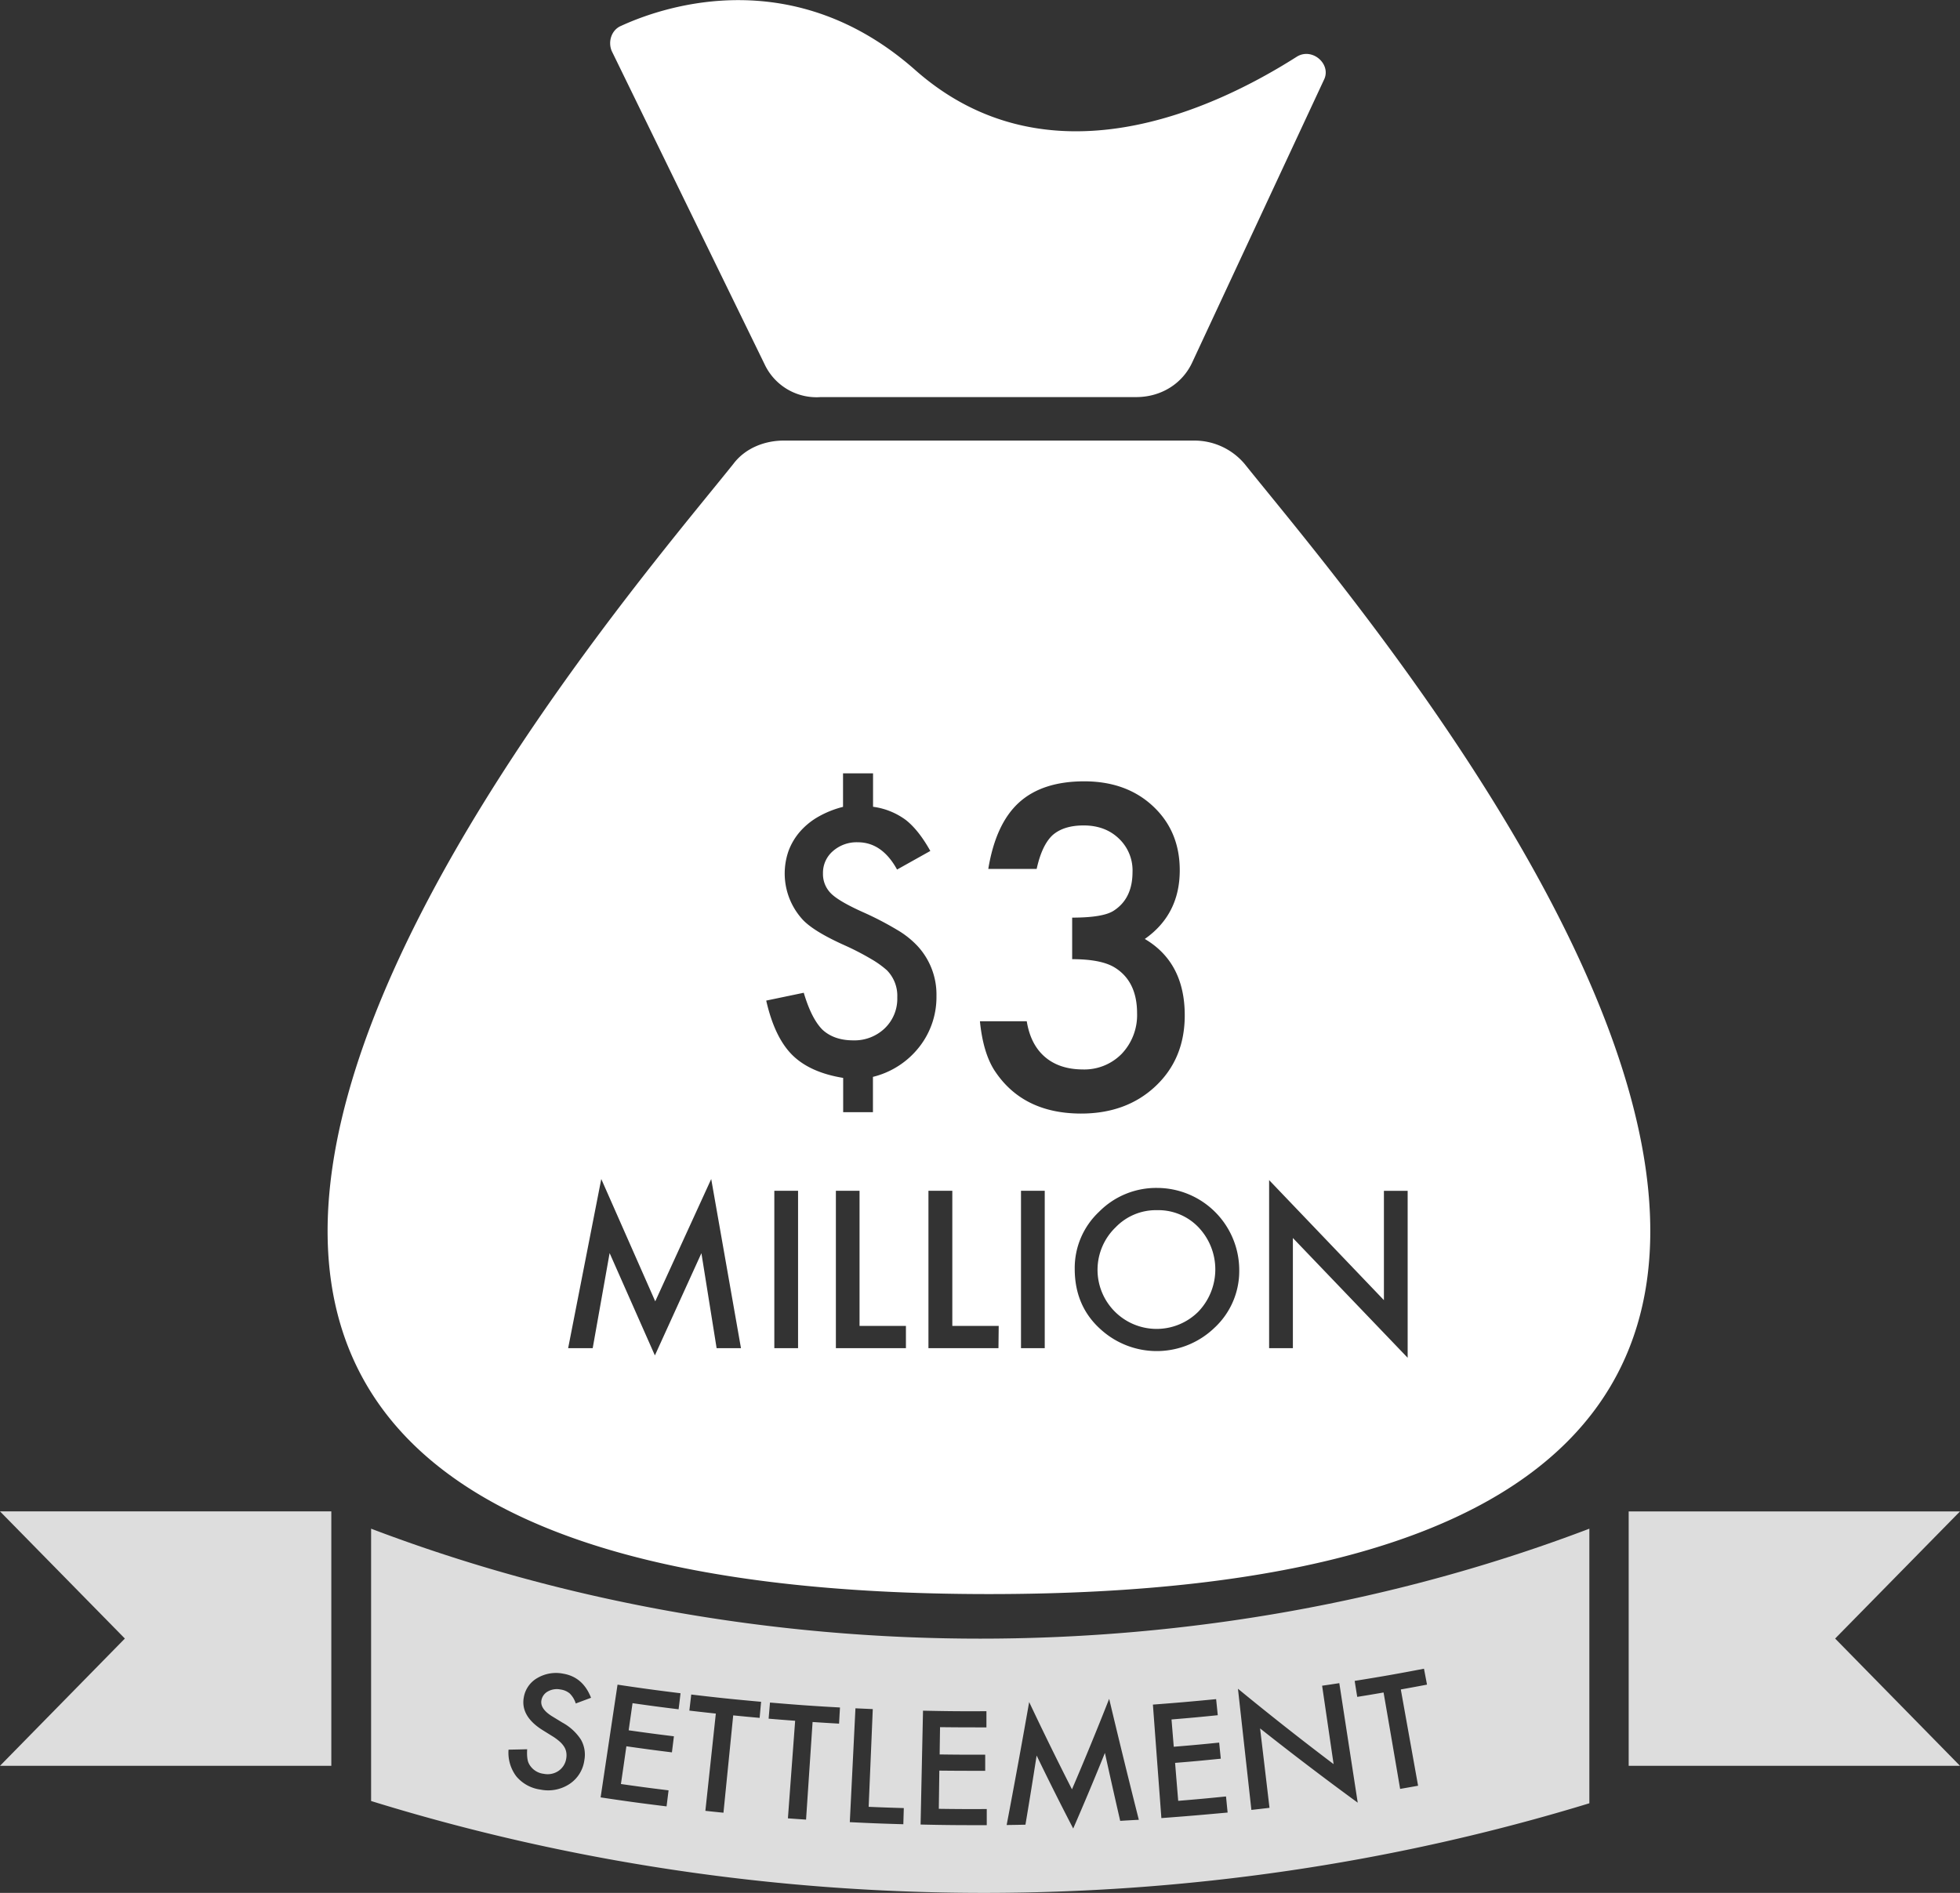
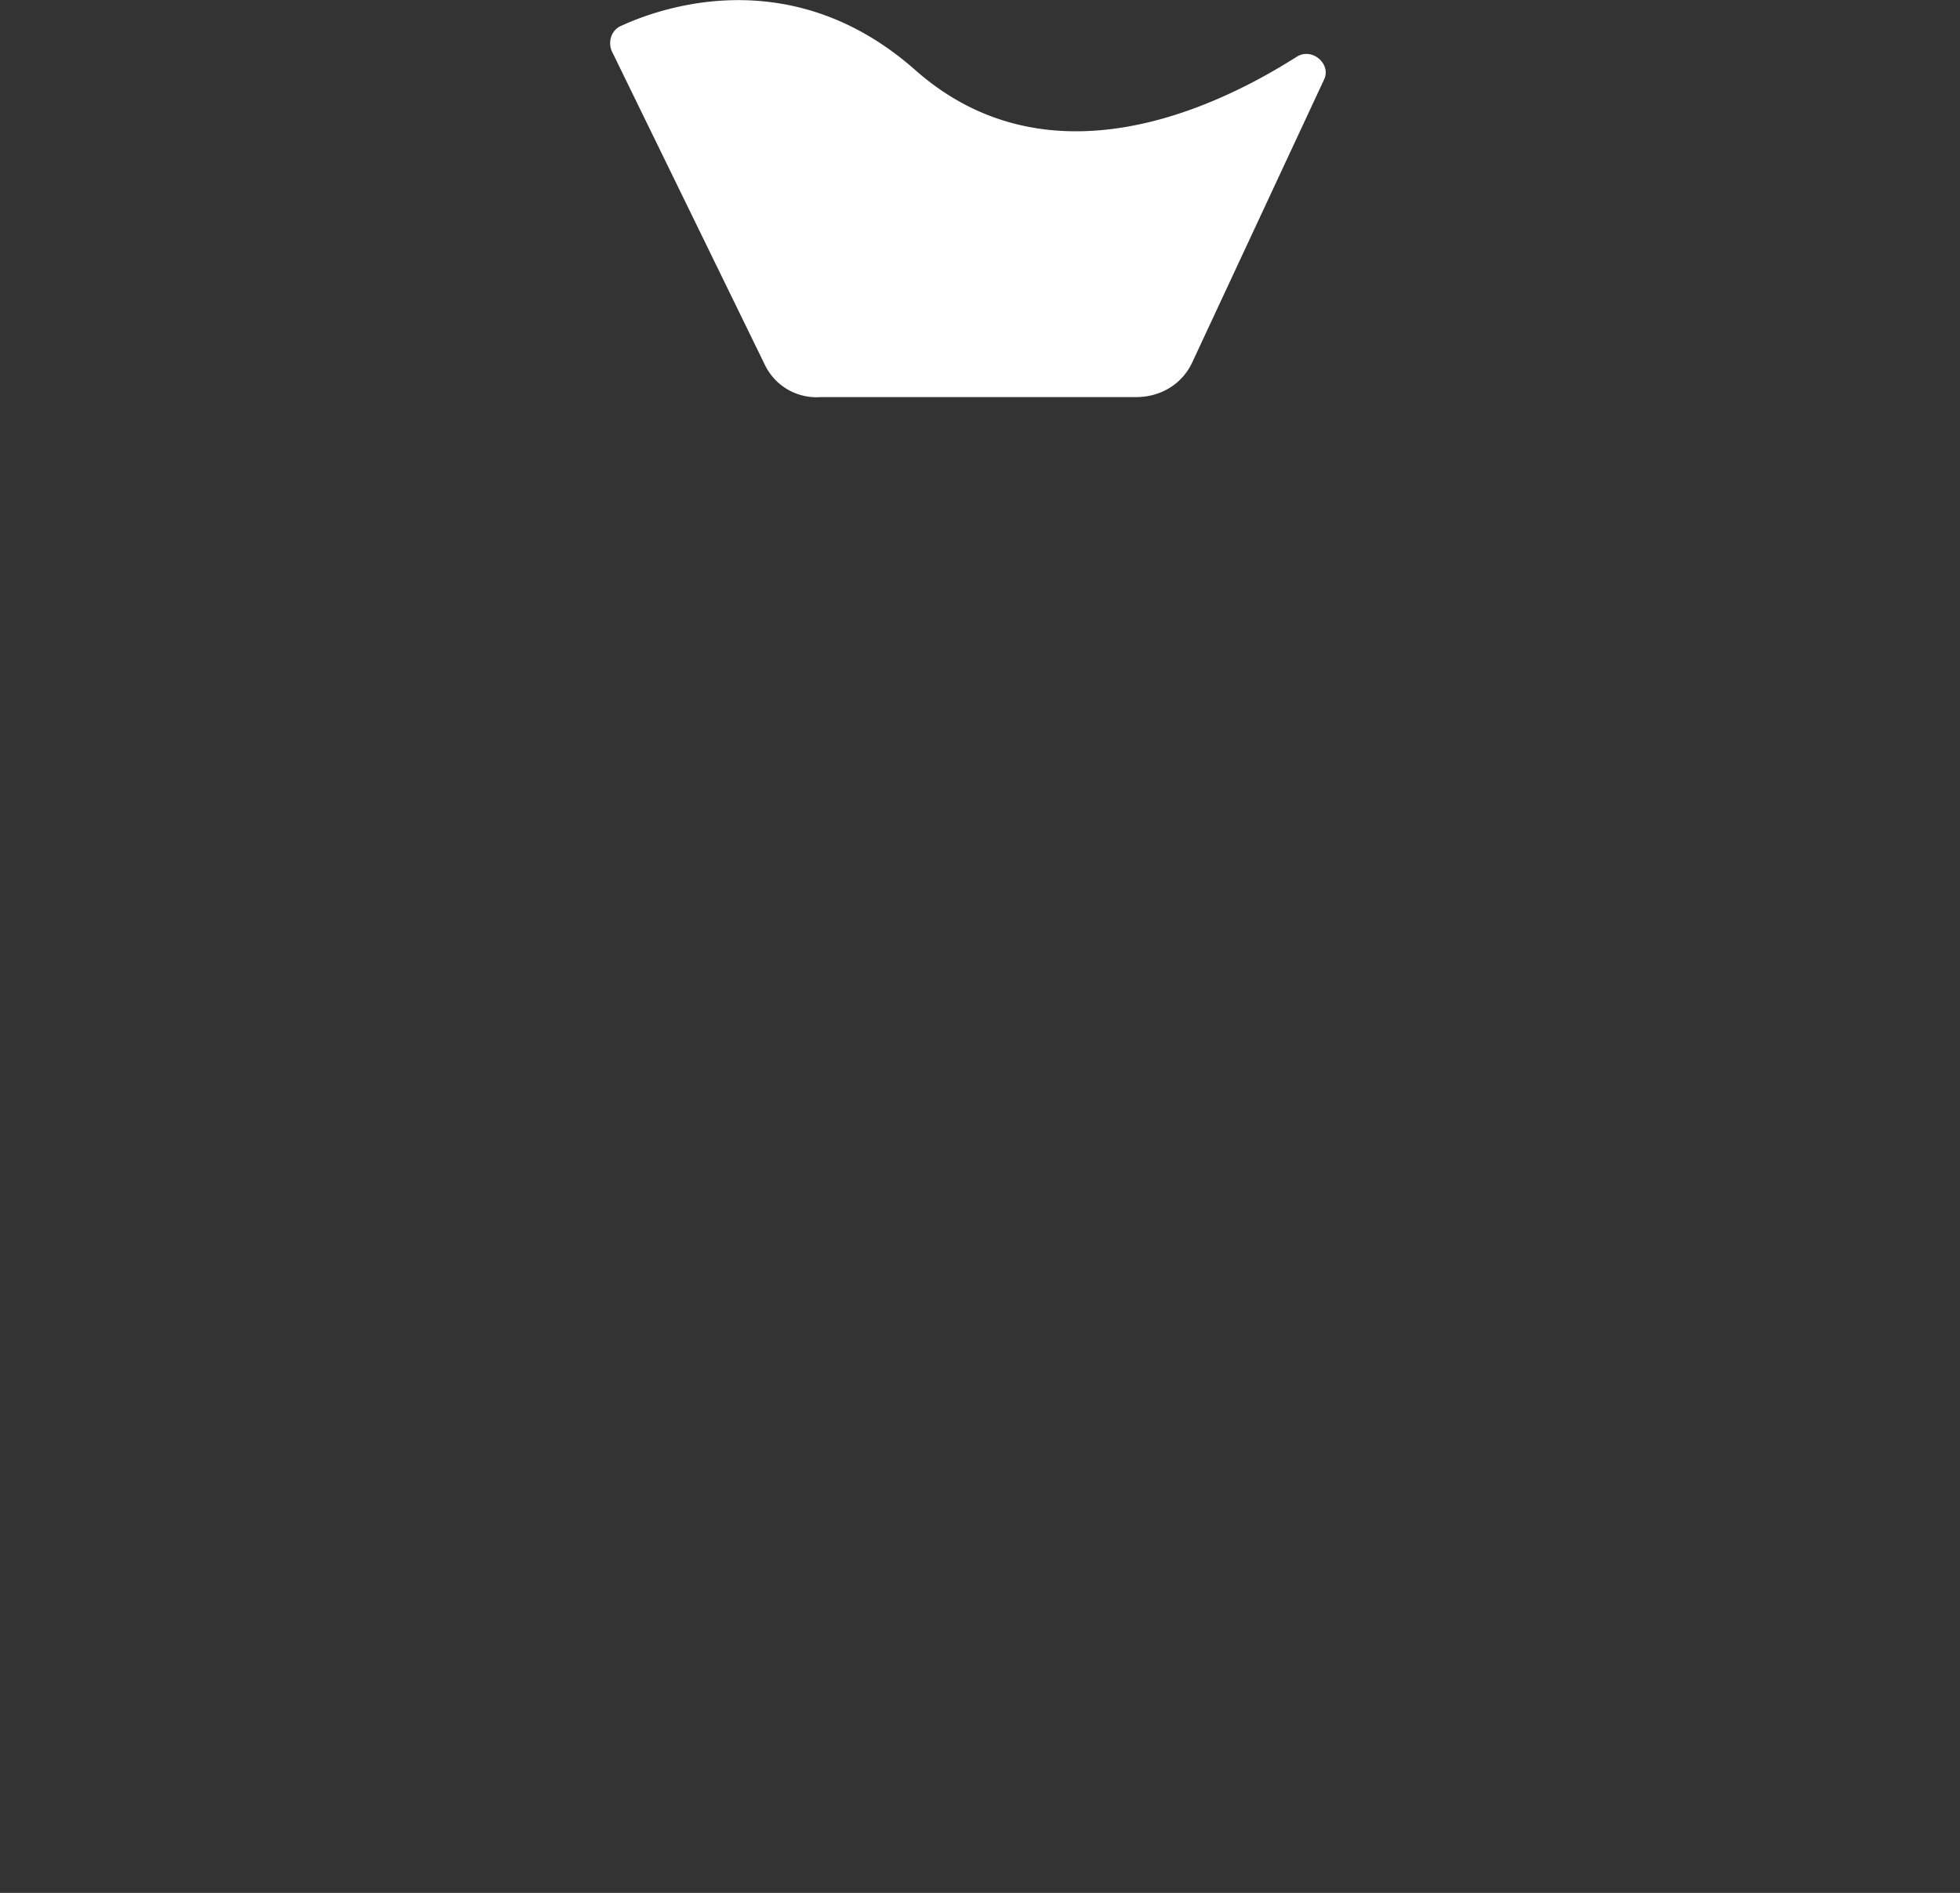
<svg xmlns="http://www.w3.org/2000/svg" viewBox="0 0 718.29 693.83">
  <rect x="0" y="0" width="718.29" height="693.83" fill="#333333" stroke="none" />
  <g fill="#fff">
    <path d="m280.22 133.55a21 21 0 0 0 20.56 12h115.61c9.2 0 17-5 20.56-12.77l48.24-103.51c2.86-5.68-4.24-12-9.92-8.5-31.2 19.86-91.49 47.52-139.74 5-44-39-90.8-24.14-107.82-16.33-3.54 1.42-5 5.69-3.54 9.23z" />
-     <path d="m424.05 443.58a20.52 20.52 0 0 0 -15.2 6.28 21.65 21.65 0 1 0 30.3 30.93 22.4 22.4 0 0 0 .07-30.93 20.33 20.33 0 0 0 -15.17-6.28z" />
-     <path d="m456.08 170a24.09 24.09 0 0 0 -18.46-8.51h-150.37c-7.1 0-14.19 2.83-18.46 8.51-51.07 63.87-356.79 414.3 93.63 414.3s144.73-350.43 93.66-414.3zm-193.46 324.16-5.57-34.81-17.05 37.47-16.59-37.51-6.2 34.85h-9l12.14-62 19.78 44.84 20.51-44.83 10.91 62zm29.85 0h-8.7v-57.68h8.7zm39.53 0h-25.67v-57.68h8.67v49.52h17zm-12.09-99.44v12.95h-10.91v-12.57q-12.25-2-18.7-8.45t-9.5-19.89l13.76-2.87q2.81 9.51 6.88 13.57 4.25 3.89 11.32 3.88a16 16 0 0 0 11.5-4.44 15 15 0 0 0 4.57-11.32 13.31 13.31 0 0 0 -3.82-9.95 35.1 35.1 0 0 0 -5.72-4.09 97.26 97.26 0 0 0 -9.66-5q-12.13-5.43-15.95-10a25 25 0 0 1 -4.68-24.69 23 23 0 0 1 4.16-7 26 26 0 0 1 6.73-5.48 36 36 0 0 1 9.06-3.62v-12.29h11v12.26a25.89 25.89 0 0 1 12.05 4.87q4.69 3.71 8.94 11.32l-12.19 6.82q-5.5-10-14.39-10a13.16 13.16 0 0 0 -9.13 3.25 10.47 10.47 0 0 0 -3.63 8.13 10 10 0 0 0 2.94 7.38q2.88 2.88 11.64 6.82a116.13 116.13 0 0 1 12.5 6.47 33.14 33.14 0 0 1 7.45 5.85 26.16 26.16 0 0 1 7.06 18.45 29.56 29.56 0 0 1 -6.37 18.76 30.88 30.88 0 0 1 -16.91 10.88zm46 99.44h-25.66v-57.68h8.75v49.52h17zm-1.38-101.67q-4.26-6.56-5.41-18.15h17.16q1.38 8.54 6.67 13.08t13.86 4.58a19.17 19.17 0 0 0 14.26-5.72 20.59 20.59 0 0 0 5.64-14.87q0-11.89-8.46-16.93-5-2.9-15.33-2.9v-15.23q11.28 0 15.18-2.51 6.93-4.43 6.94-14.19a16.06 16.06 0 0 0 -5-12.28q-5-4.8-12.89-4.81-7.39 0-11.44 3.59-3.89 3.66-5.8 12.35h-17.73q2.74-16.62 11.29-24.36t23.87-7.75q15.48 0 25.25 9.16t9.76 23.45q0 16.17-12.81 25.17 14.64 8.63 14.64 28 0 15.87-10.68 25.94t-27.38 10.06q-21.28-.05-31.58-15.68zm18.34 101.67h-8.7v-57.68h8.7zm62.39-7.65a30.49 30.49 0 0 1 -41.62 1q-9.78-8.57-9.78-22.42a28.25 28.25 0 0 1 8.92-20.92 29.4 29.4 0 0 1 21.37-8.74 30.15 30.15 0 0 1 30 30 28.37 28.37 0 0 1 -8.88 21.08zm70.61 11.17-42.06-43.9v40.38h-8.71v-61.6l42.07 44v-40.08h8.7z" />
  </g>
-   <path d="m718.29 647.25h-121.42v-93.25h121.42l-45.76 46.6z" fill="#ddd" />
-   <path d="m45.76 600.6-45.76-46.61h121.42v93.26h-121.42z" fill="#ddd" />
-   <path d="m136 560.33v99.82c144 44.6 302.26 44.92 446.46.83v-100.65c-141.22 53.74-305.26 53.74-446.46 0zm66.17 68.67 3.94 2.41a18.81 18.81 0 0 1 6.77 6.21 11.12 11.12 0 0 1 1.27 7.57 12.36 12.36 0 0 1 -5.5 8.76 14.21 14.21 0 0 1 -10.66 2 13.89 13.89 0 0 1 -8.79-4.86 14.34 14.34 0 0 1 -2.83-9.76c2.73-.05 4.1-.08 6.82-.15q-.21 3.71.65 5.29a7 7 0 0 0 5.42 3.71 7.09 7.09 0 0 0 5.42-1.07 6.67 6.67 0 0 0 2.84-4.6 6.87 6.87 0 0 0 0-2.26 5.56 5.56 0 0 0 -.78-2 8.94 8.94 0 0 0 -1.63-1.89 19.12 19.12 0 0 0 -2.53-1.88l-3.83-2.38c-5.41-3.42-7.64-7.45-6.78-12a10.09 10.09 0 0 1 5-7.06 13.48 13.48 0 0 1 9.5-1.55c4.8.83 8.15 3.76 10.13 8.82l-5.6 2.09a8.9 8.9 0 0 0 -2.21-3.67 6.59 6.59 0 0 0 -3.36-1.45 6.69 6.69 0 0 0 -4.62.69 4.63 4.63 0 0 0 -2.4 3.31q-.51 3.01 3.76 5.72zm46.52-2.47c-6.76-.83-10.14-1.28-16.88-2.24-.57 4-.86 6-1.42 9.94 6.62.94 9.94 1.38 16.58 2.2-.29 2.36-.44 3.53-.73 5.89-6.68-.83-10-1.28-16.69-2.23-.79 5.53-1.18 8.3-2 13.83 7 1 10.47 1.46 17.46 2.32-.29 2.35-.44 3.53-.73 5.88-9.68-1.19-14.52-1.85-24.17-3.3q3.09-20.67 6.2-41.32c9.22 1.38 13.83 2 23.08 3.15-.26 2.35-.39 3.48-.7 5.83zm29.7 3.15c-3.87-.35-5.81-.53-9.69-.92l-3.57 35.68c-2.65-.26-4-.4-6.63-.69q1.92-17.82 3.83-35.65c-3.88-.42-5.82-.63-9.7-1.09.28-2.36.42-3.54.69-5.89 10.23 1.21 15.35 1.74 25.6 2.66-.21 2.31-.32 3.49-.53 5.85zm29.11 2.11c-3.89-.22-5.83-.34-9.71-.6q-1.2 17.9-2.39 35.78c-2.66-.18-4-.27-6.65-.47q1.32-17.88 2.65-35.76c-3.89-.29-5.83-.44-9.72-.77l.5-5.91c10.25.87 15.38 1.24 25.65 1.81-.13 2.32-.2 3.5-.33 5.87zm23.55 36.87c-7.85-.22-11.77-.37-19.62-.76l2.07-41.73 6.35.29q-.75 17.91-1.51 35.82c5.15.22 7.73.31 12.88.46-.07 2.32-.1 3.5-.17 5.87zm6.32.16q.44-20.89.89-41.78c9.29.2 13.94.24 23.24.19v5.93c-6.8 0-10.2 0-17-.08-.06 4-.09 6-.14 10 6.67.09 10 .11 16.69.08v5.92c-6.72 0-10.08 0-16.81-.07-.07 5.58-.11 8.37-.19 14 7 .1 10.54.11 17.57.08v5.92c-9.62-.01-14.51-.01-24.25-.24zm73.16-1.35c-2.29-10-3.41-15-5.61-24.95q-5.61 13.93-11.62 27.71-6.89-13.27-13.4-26.75c-1.59 10.15-2.41 15.22-4.1 25.35-2.75.06-4.13.08-6.89.12q4.29-22.51 8.25-45.08 7.6 16.11 15.69 32 7.06-16.49 13.63-33.17 5.28 22.22 10.87 44.34c-2.73.13-4.1.22-6.82.38zm15.09-1q-1.56-20.83-3.11-41.66c9.27-.7 13.91-1.11 23.17-2l.6 5.89c-6.78.69-10.17 1-16.95 1.56.33 4 .49 6 .82 10 6.66-.54 10-.85 16.64-1.52l.6 5.9c-6.7.67-10.05 1-16.75 1.53.45 5.57.68 8.35 1.14 13.92 7-.58 10.51-.9 17.52-1.61.24 2.36.35 3.54.59 5.9-9.7.88-14.55 1.31-24.27 2.03zm39.61-3.82c-2.65.32-4 .47-6.63.76l-4.92-44.41q17.26 14.18 35.05 27.63-2.1-14.37-4.21-28.74c2.52-.36 3.78-.55 6.3-.94l6.75 43.81q-18.18-13.28-35.78-27.22 1.73 14.54 3.44 29.05zm54.46-8.1c-2.63.48-4 .71-6.58 1.16q-3-17.67-6.07-35.34c-3.86.67-5.79 1-9.65 1.61-.38-2.34-.57-3.52-.94-5.86 10.18-1.63 15.26-2.52 25.4-4.46.45 2.33.67 3.5 1.11 5.83-3.84.73-5.76 1.08-9.6 1.77z" fill="#ddd" />
+   <path d="m45.76 600.6-45.76-46.61h121.42h-121.42z" fill="#ddd" />
</svg>